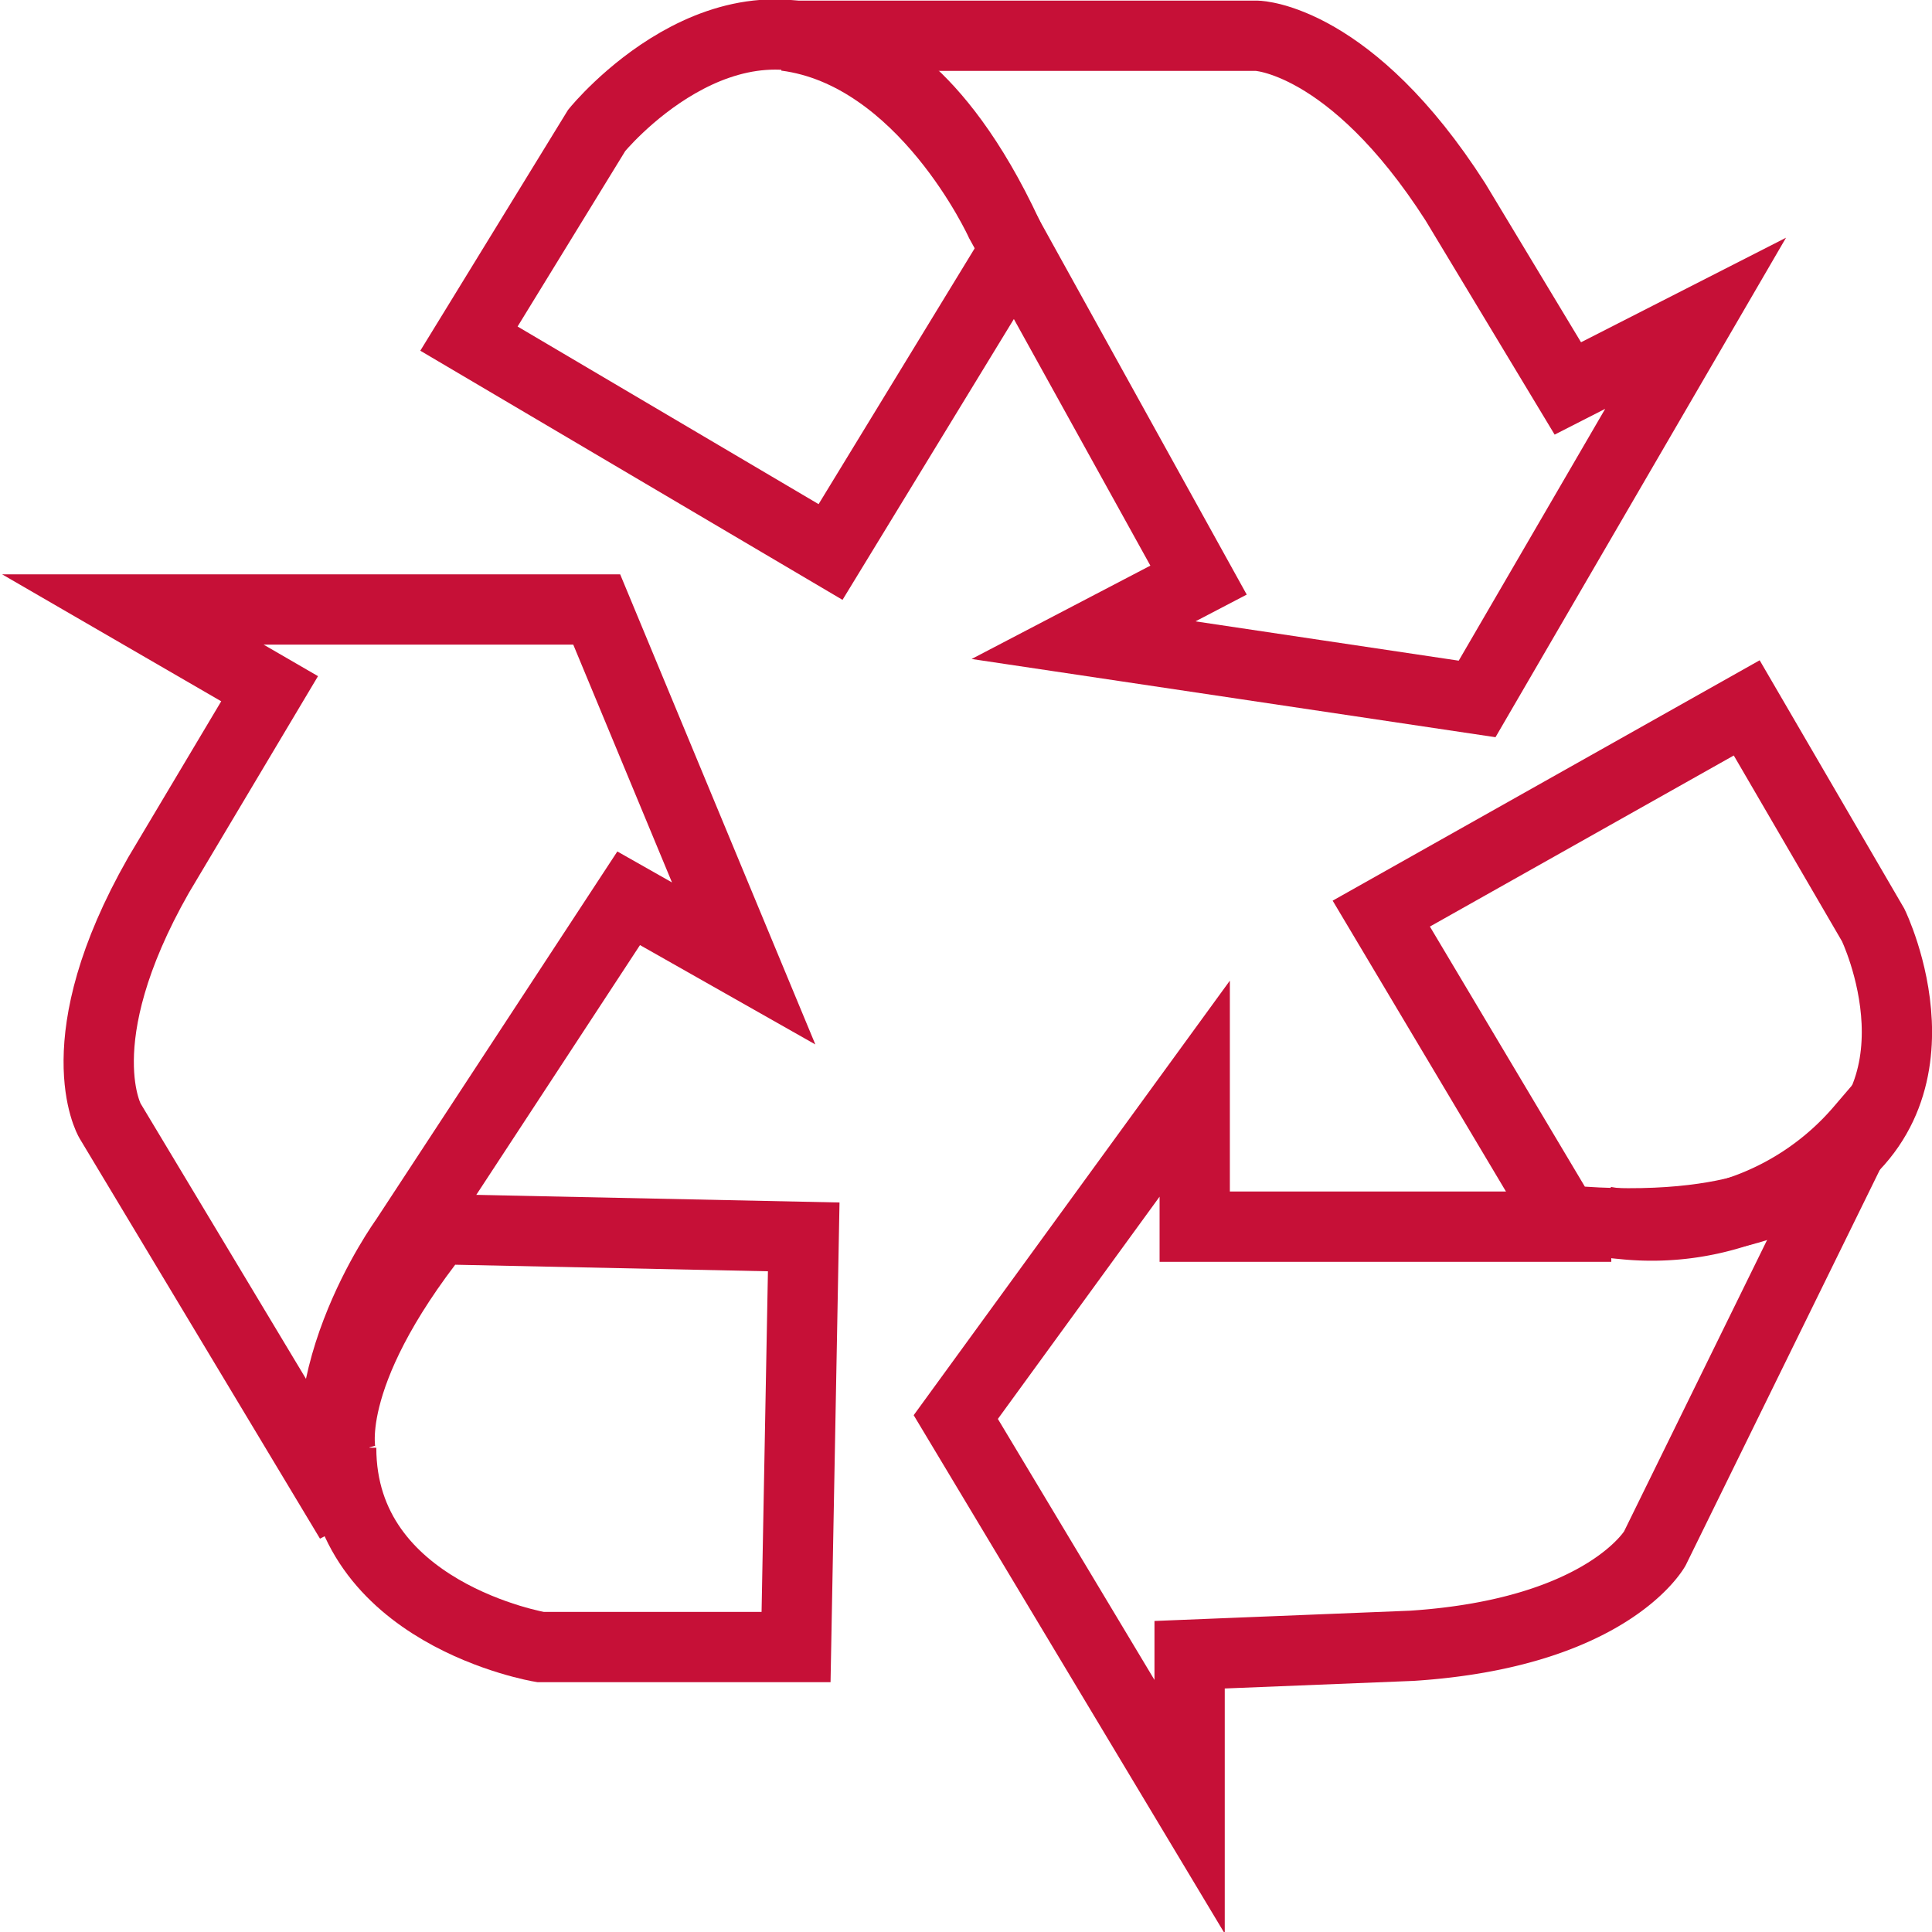
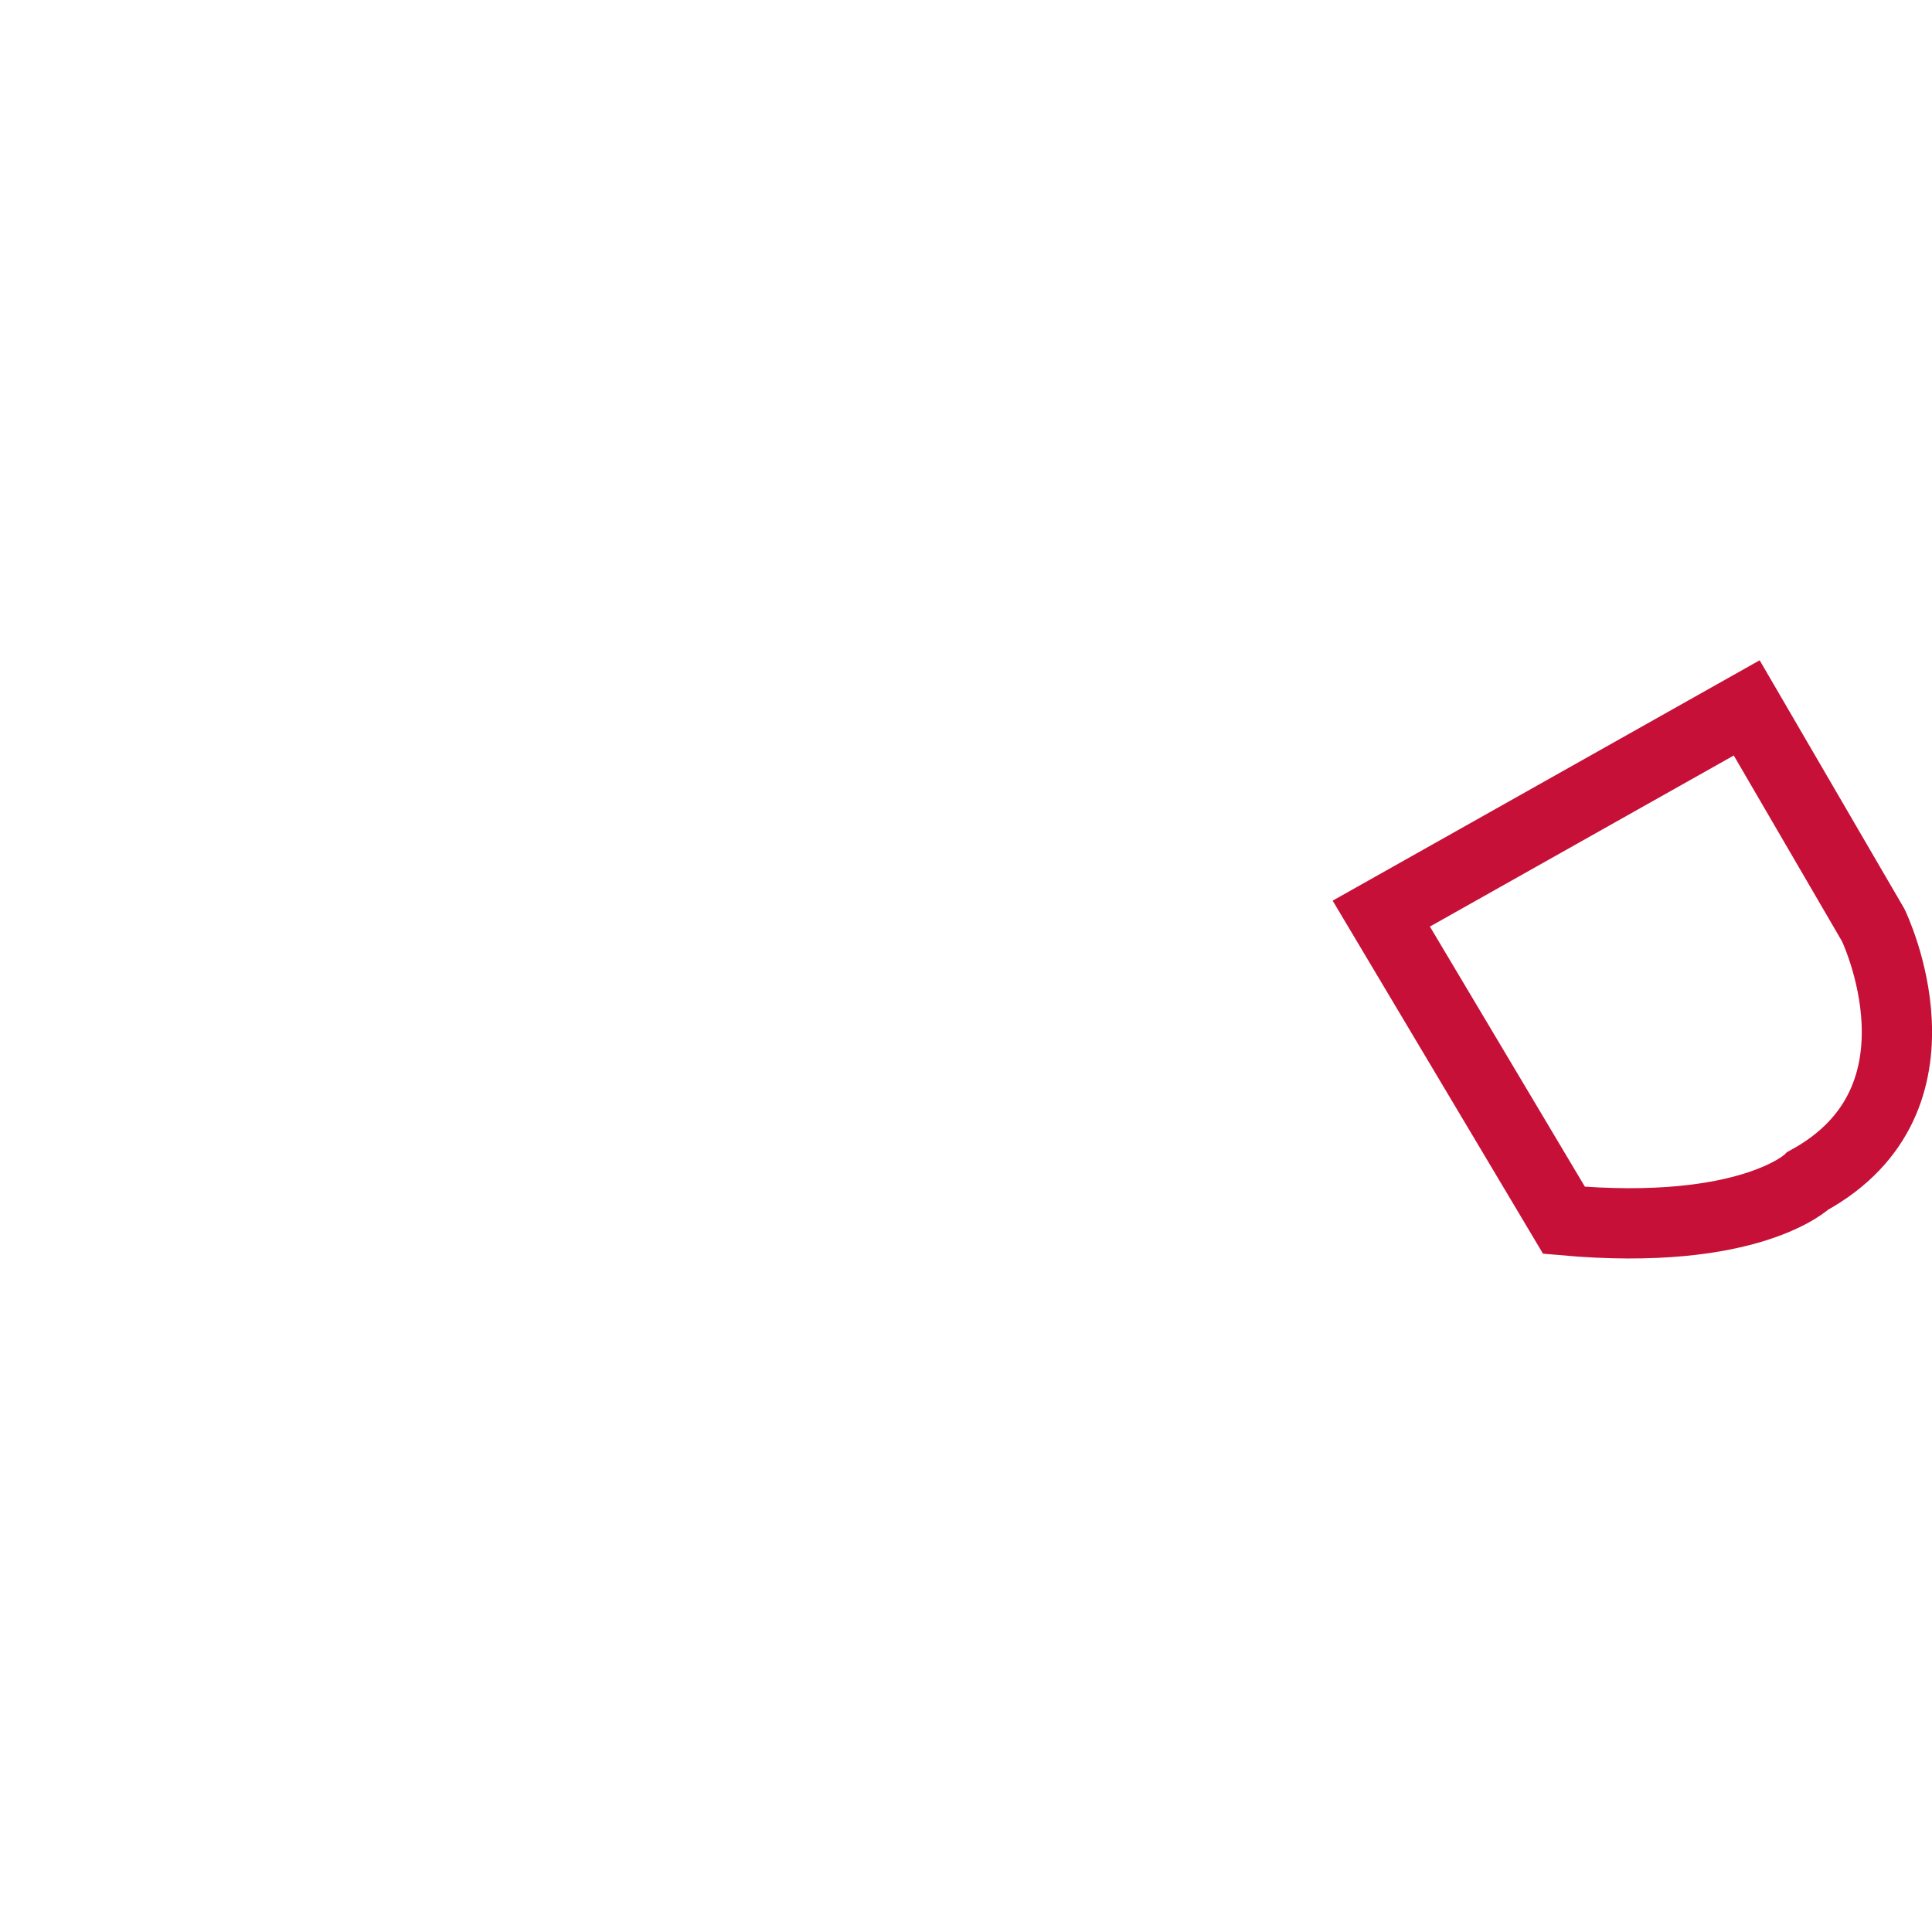
<svg xmlns="http://www.w3.org/2000/svg" id="Ebene_1" data-name="Ebene 1" viewBox="0 0 15.12 15.12">
  <defs>
    <style>.cls-1{fill:none;stroke:#c61037;stroke-miterlimit:10;stroke-width:0.55px;}</style>
  </defs>
-   <path class="cls-1" d="M26.94,25.51H23.68V24.43L21.81,27l1.83,3.05,0-1.19,1.74-.07c1.53-.1,1.9-.76,1.9-.76l1.61-3.28a2.15,2.15,0,0,1-2,.72" transform="translate(-14.33 -15.91)" />
  <path class="cls-1" d="M28,21.45l-2.86,1.61,1.43,2.4c1.46.13,1.91-.31,1.91-.31,1.17-.64.51-2,.51-2Z" transform="translate(-14.33 -15.91)" />
-   <path class="cls-1" d="M17.07,27.81c-.44-1,.43-2.2.43-2.2l1.75-2.67.9.51L19,20.68l-3.63,0,1.07.62-.87,1.46c-.74,1.3-.38,1.92-.38,1.92Z" transform="translate(-14.33 -15.91)" />
-   <path class="cls-1" d="M17,27.24c0,1.3,1.56,1.56,1.56,1.56l2,0,.06-3.21-2.86-.06C16.83,26.7,17,27.3,17,27.3" transform="translate(-14.33 -15.91)" />
-   <path class="cls-1" d="M25.89,21.38l1.71-2.94-1,.51-.88-1.46c-.82-1.28-1.55-1.3-1.55-1.3H20.48c1.08.14,1.68,1.46,1.68,1.46l1.55,2.8-.9.47Z" transform="translate(-14.33 -15.91)" />
-   <path class="cls-1" d="M22.27,17.87c-.57-1.3-1.18-1.48-1.18-1.48C20,15.7,19,16.93,19,16.93l-1,1.63,2.83,1.67Z" transform="translate(-14.33 -15.91)" />
</svg>